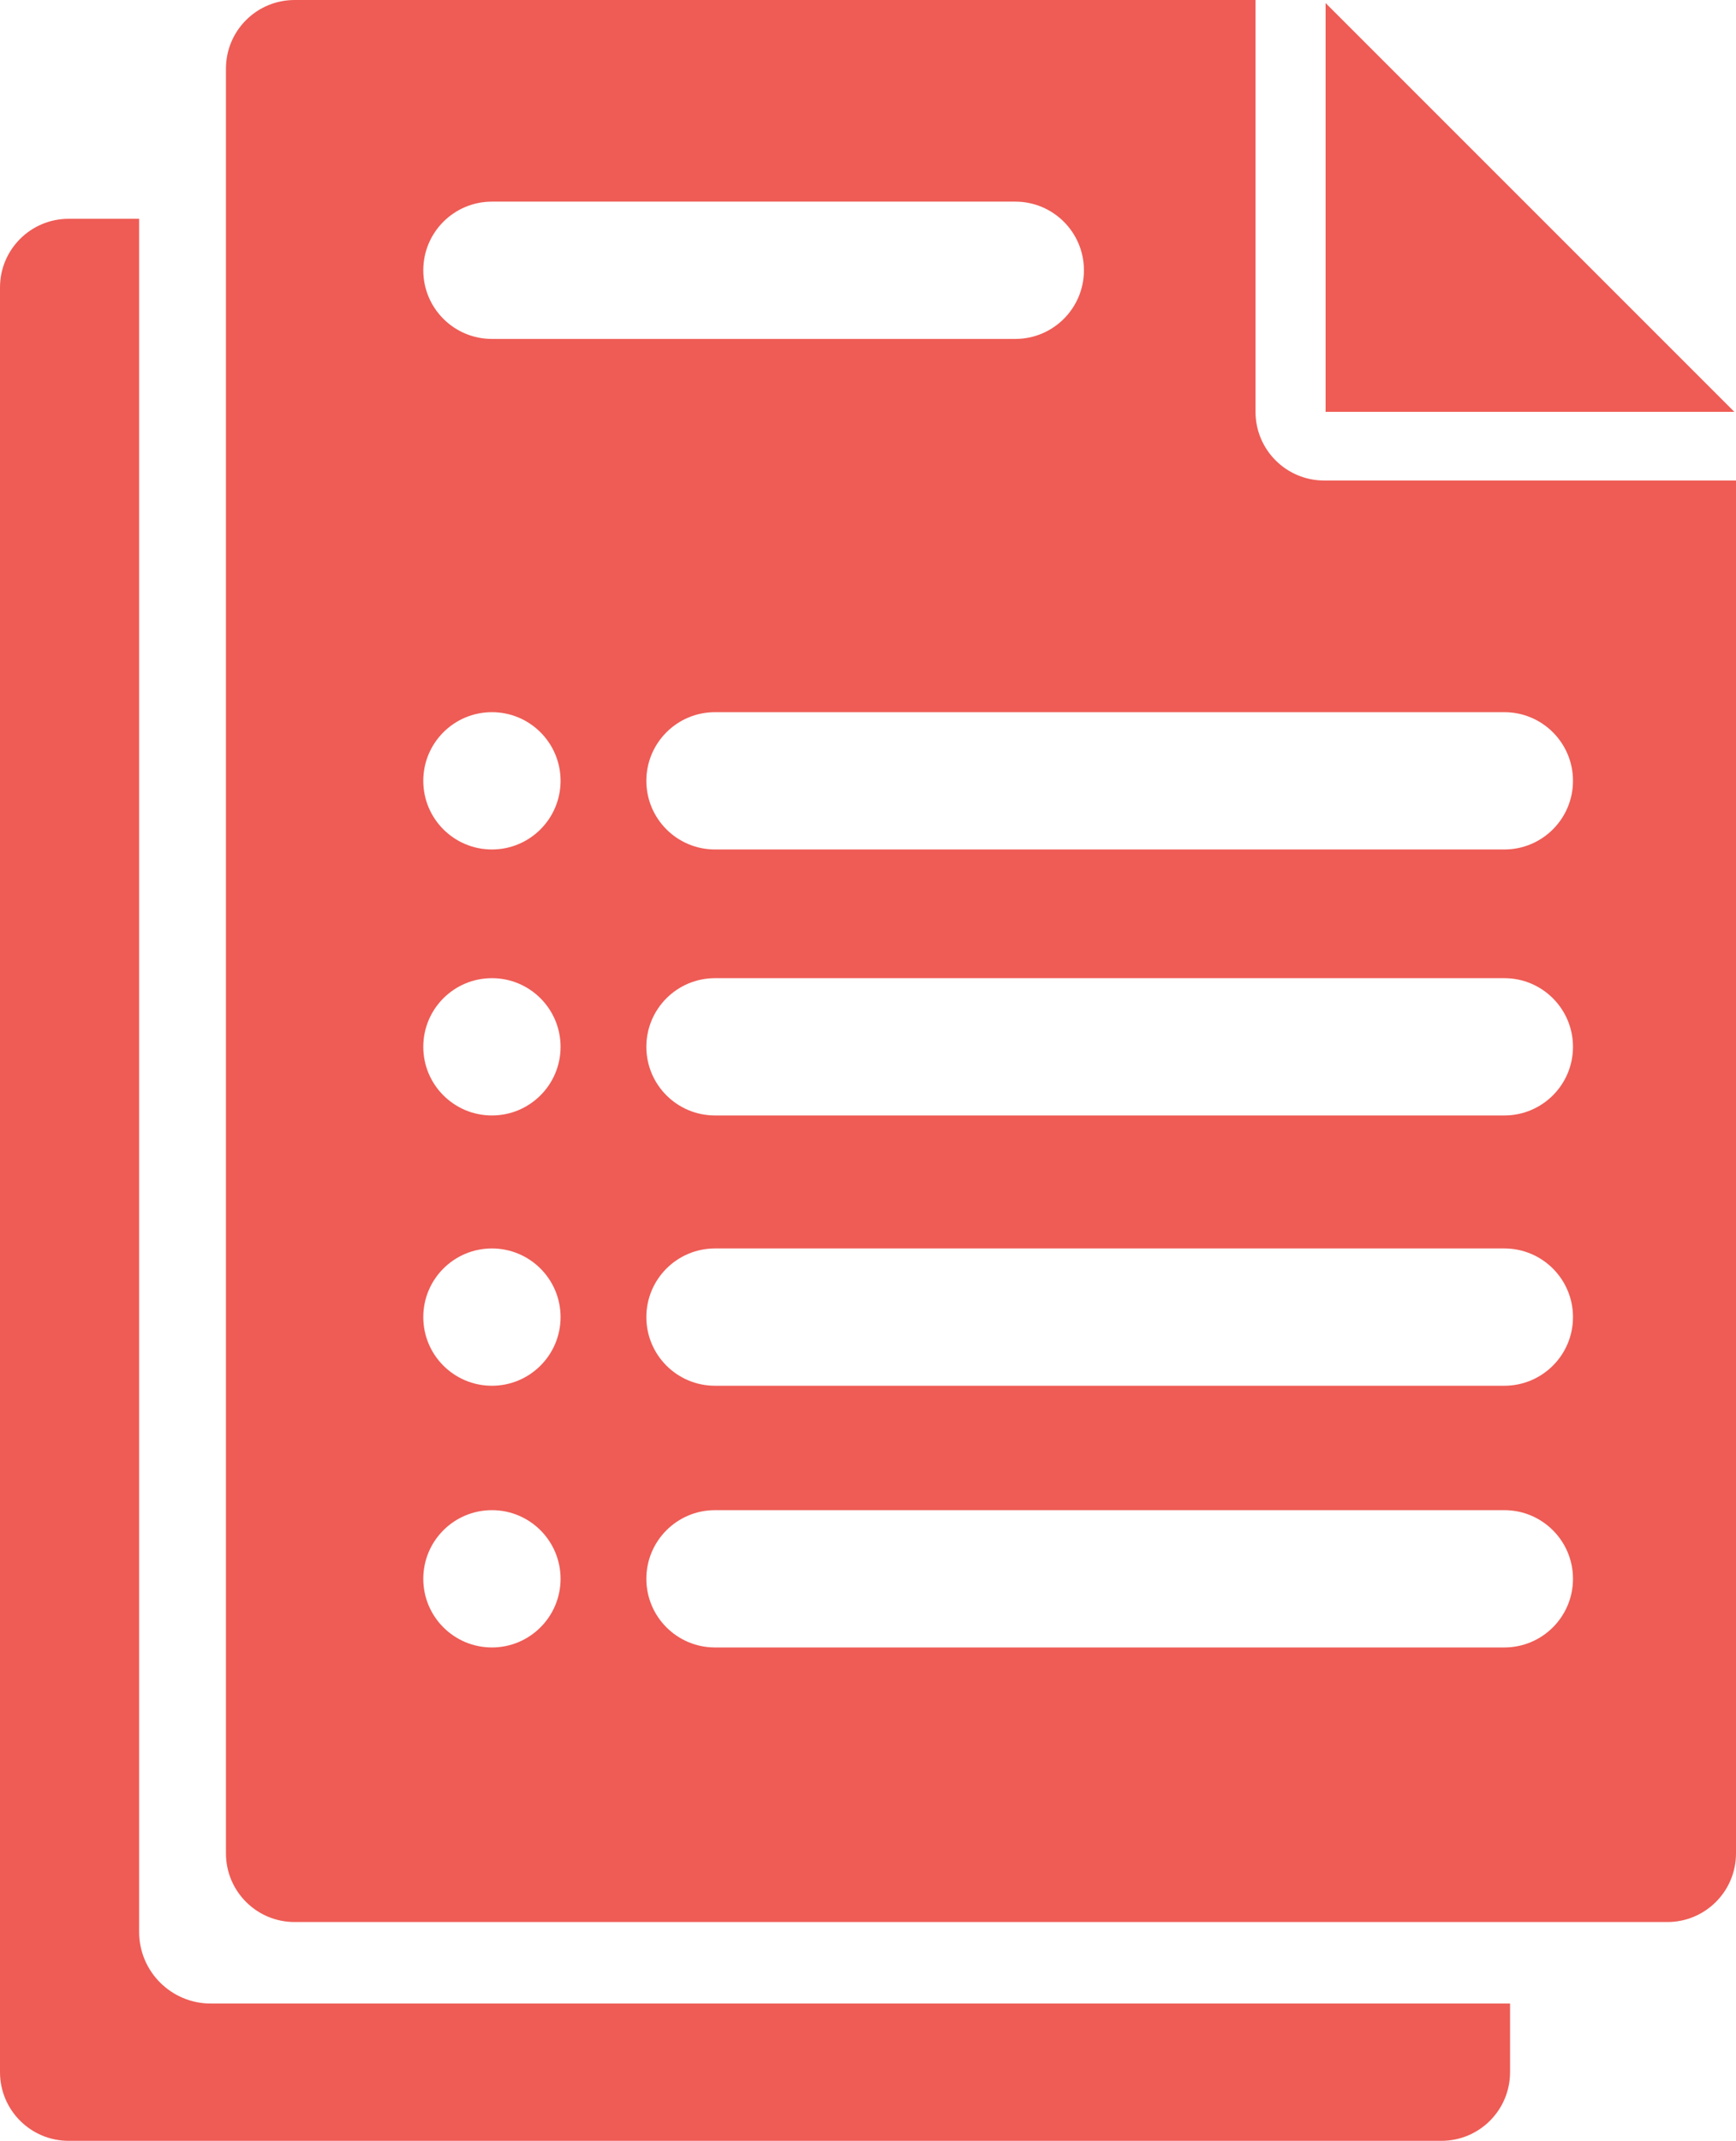
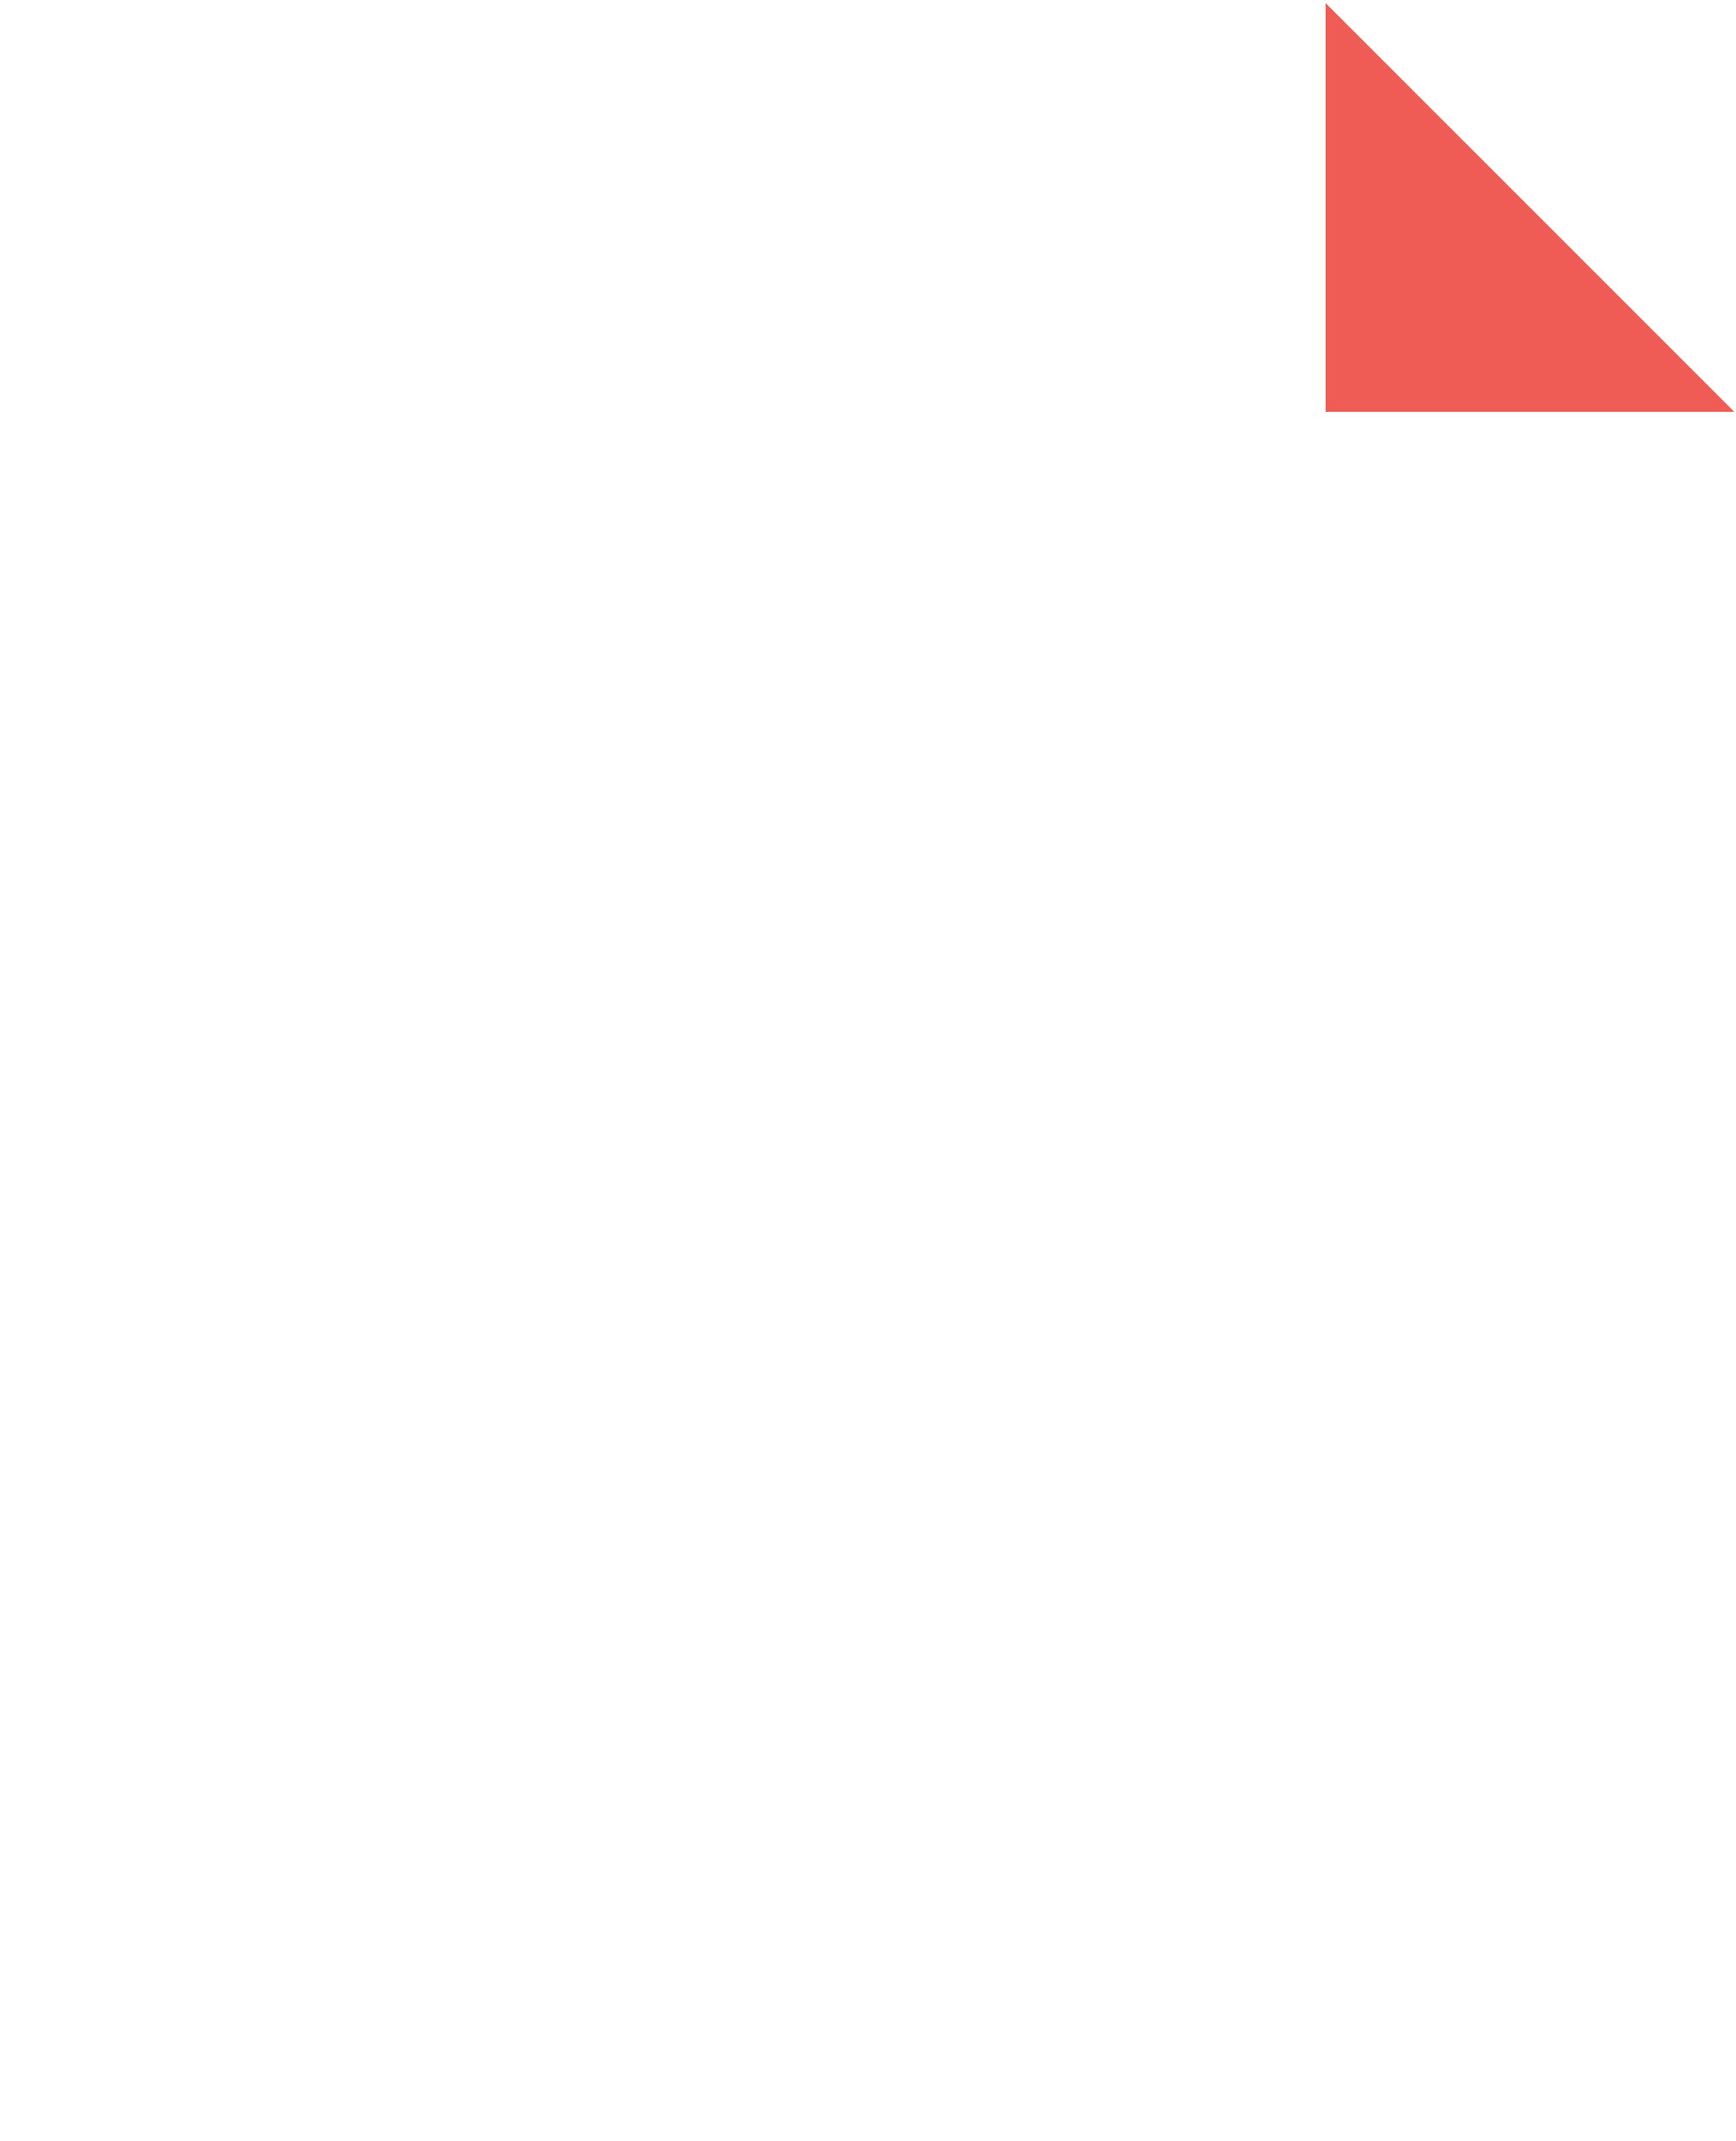
<svg xmlns="http://www.w3.org/2000/svg" id="Ebene_2" data-name="Ebene 2" viewBox="0 0 404.67 499">
  <defs>
    <style> .cls-1 { fill: #ee5c55; stroke-width: 0px; } </style>
  </defs>
  <g id="Ebene_1-2" data-name="Ebene 1">
    <g>
-       <path class="cls-1" d="m16,51h16.43v399.29c0,9.24,7.48,16.71,16.71,16.71h302.86v16c0,8.84-7.16,16-16,16H16c-8.84,0-16-7.16-16-16V67c0-8.84,7.16-16,16-16Z" />
      <polygon class="cls-1" points="309 .71 309 96 404.29 96 309 .71" />
-       <path class="cls-1" d="m308.67,112c-8.84,0-16-7.16-16-16V0H68.67c-8.84,0-16,7.16-16,16v416c0,8.84,7.16,16,16,16h320c8.84,0,16-7.16,16-16V112h-96ZM114.67,384h0c-8.84,0-16-7.16-16-16s7.16-16,16-16h0c8.84,0,16,7.16,16,16s-7.16,16-16,16Zm236,0h-184c-8.84,0-16-7.16-16-16s7.16-16,16-16h184c8.84,0,16,7.16,16,16s-7.16,16-16,16Zm-236-61h0c-8.84,0-16-7.16-16-16s7.16-16,16-16h0c8.84,0,16,7.16,16,16s-7.16,16-16,16Zm236,0h-184c-8.84,0-16-7.16-16-16s7.16-16,16-16h184c8.84,0,16,7.16,16,16s-7.16,16-16,16Zm-236-63h0c-8.84,0-16-7.16-16-16s7.16-16,16-16h0c8.84,0,16,7.16,16,16s-7.16,16-16,16Zm236,0h-184c-8.84,0-16-7.16-16-16s7.16-16,16-16h184c8.84,0,16,7.16,16,16s-7.16,16-16,16Zm-236-62h0c-8.84,0-16-7.16-16-16s7.16-16,16-16h0c8.84,0,16,7.16,16,16s-7.16,16-16,16Zm236,0h-184c-8.84,0-16-7.16-16-16s7.16-16,16-16h184c8.84,0,16,7.16,16,16s-7.16,16-16,16Zm-114-119h-122c-8.84,0-16-7.16-16-16s7.16-16,16-16h122c8.84,0,16,7.16,16,16s-7.16,16-16,16Z" />
    </g>
  </g>
</svg>